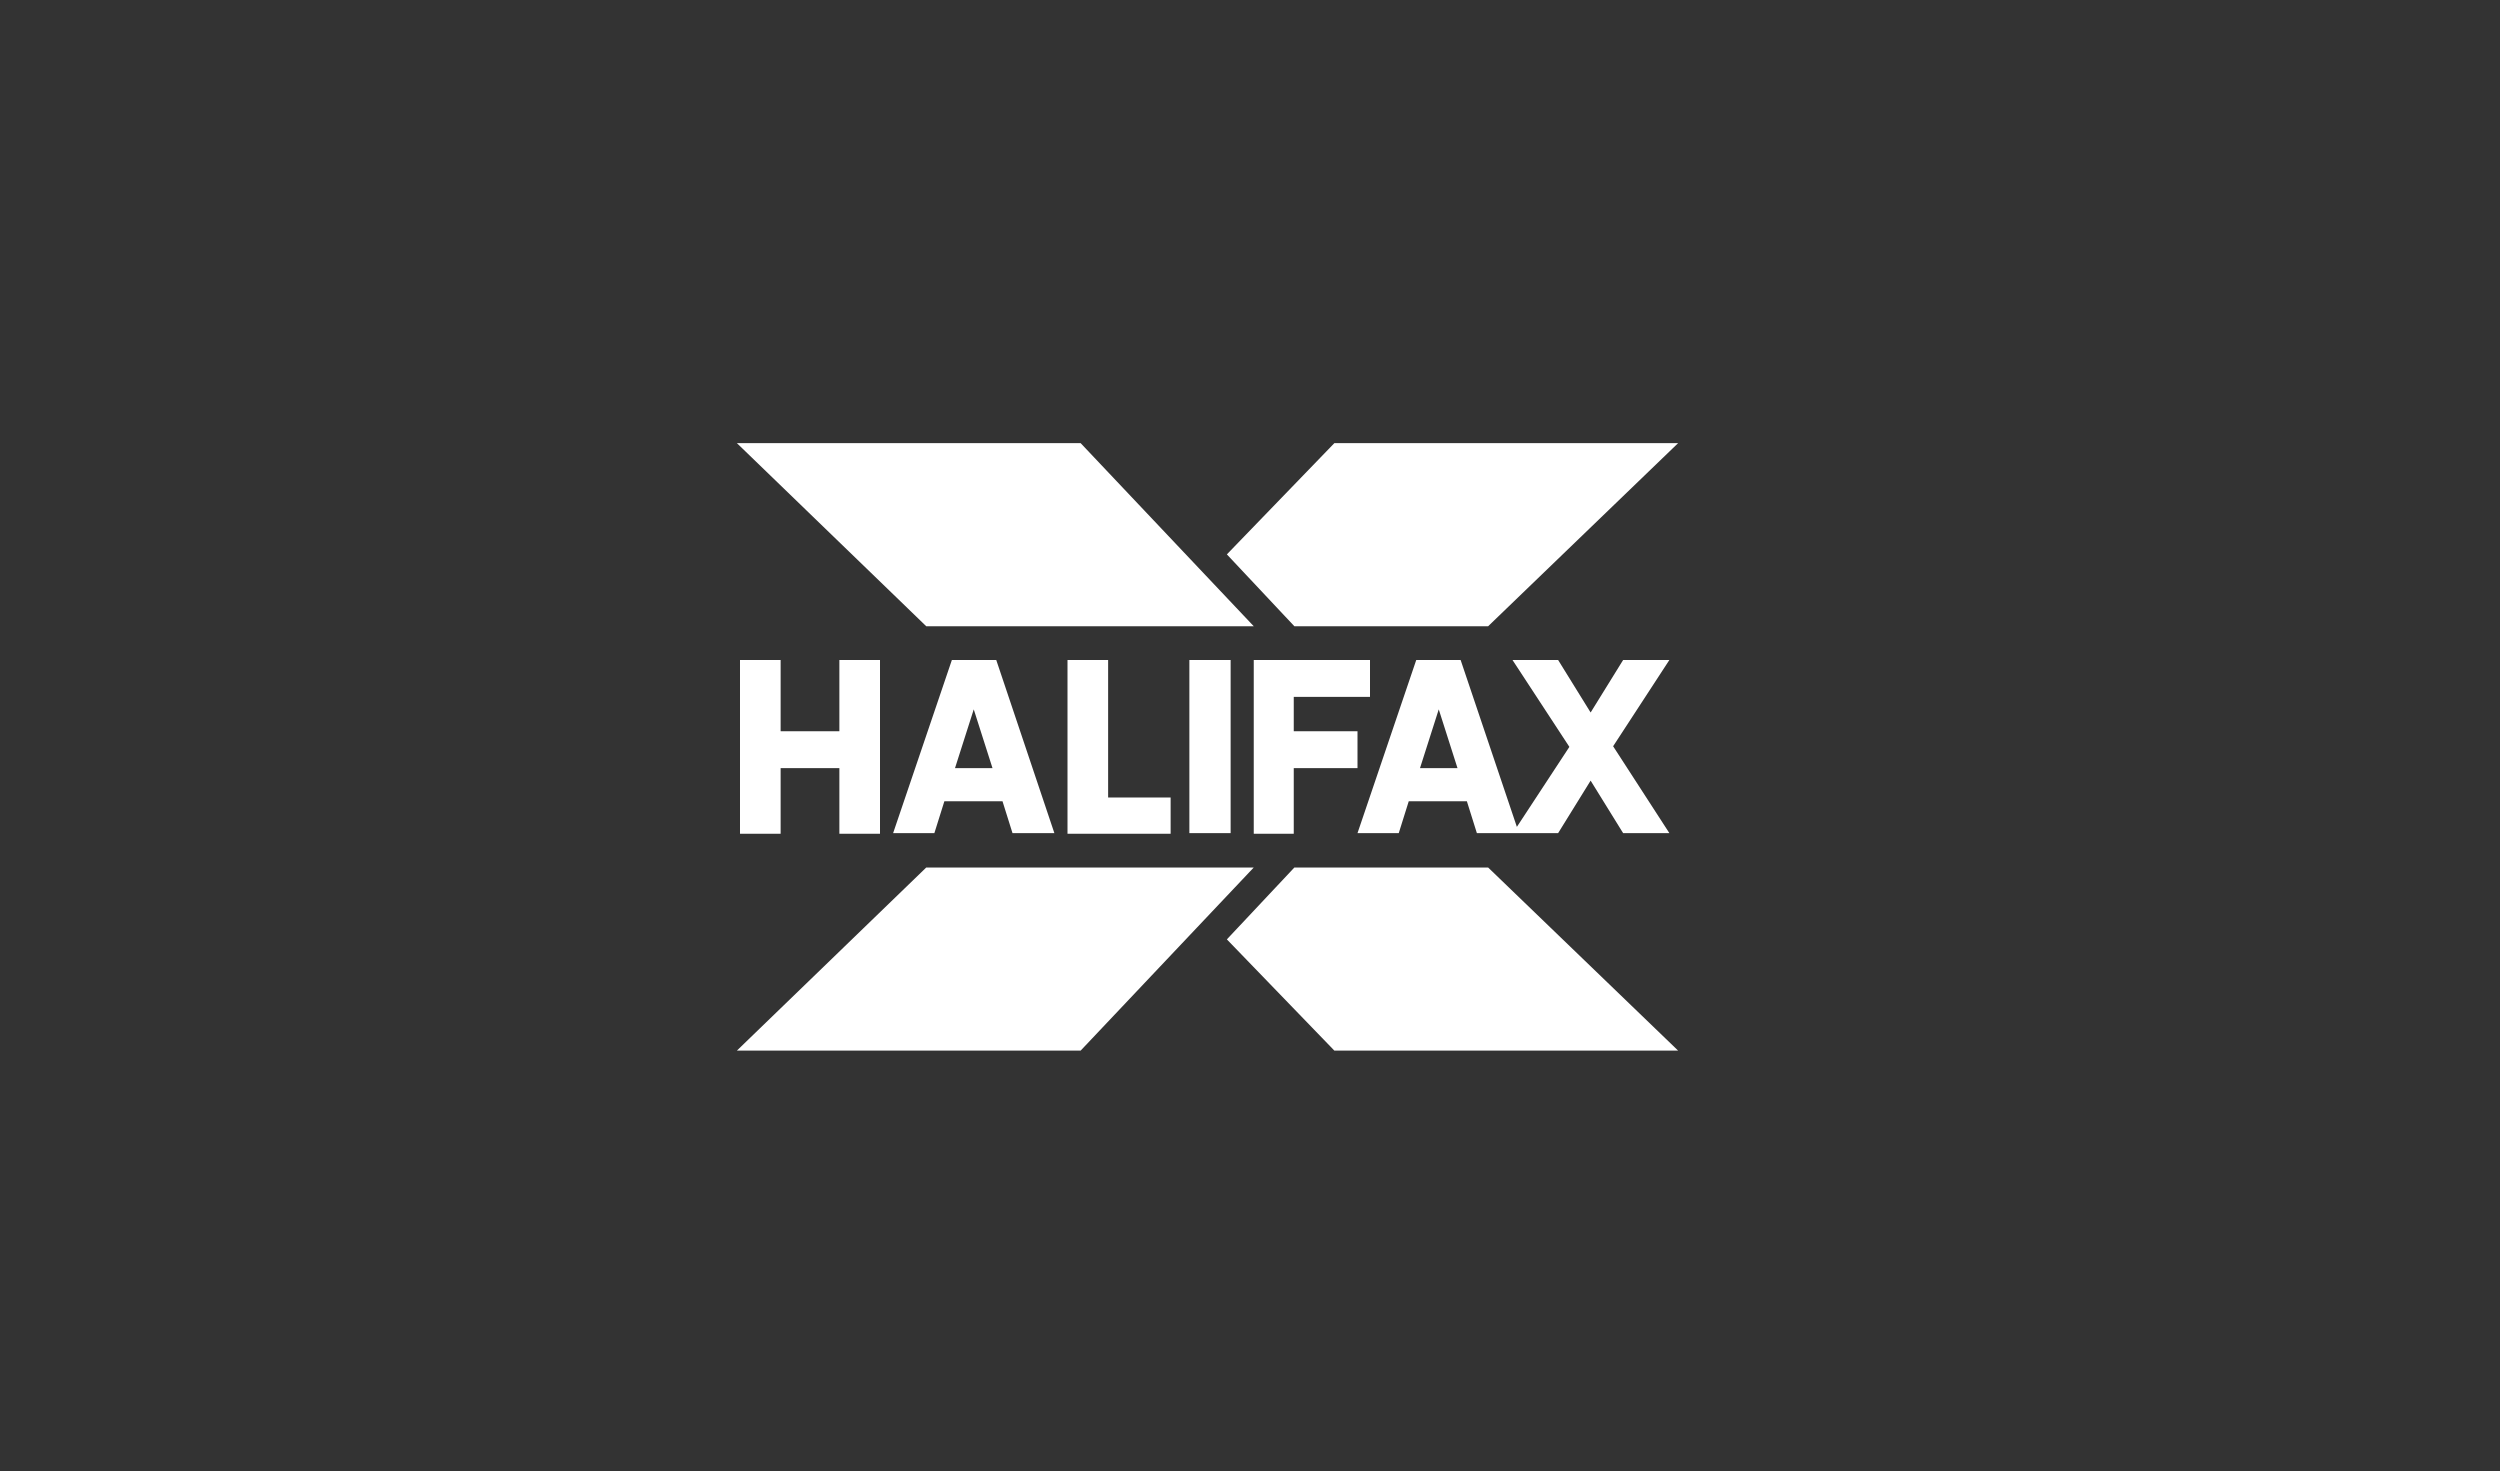
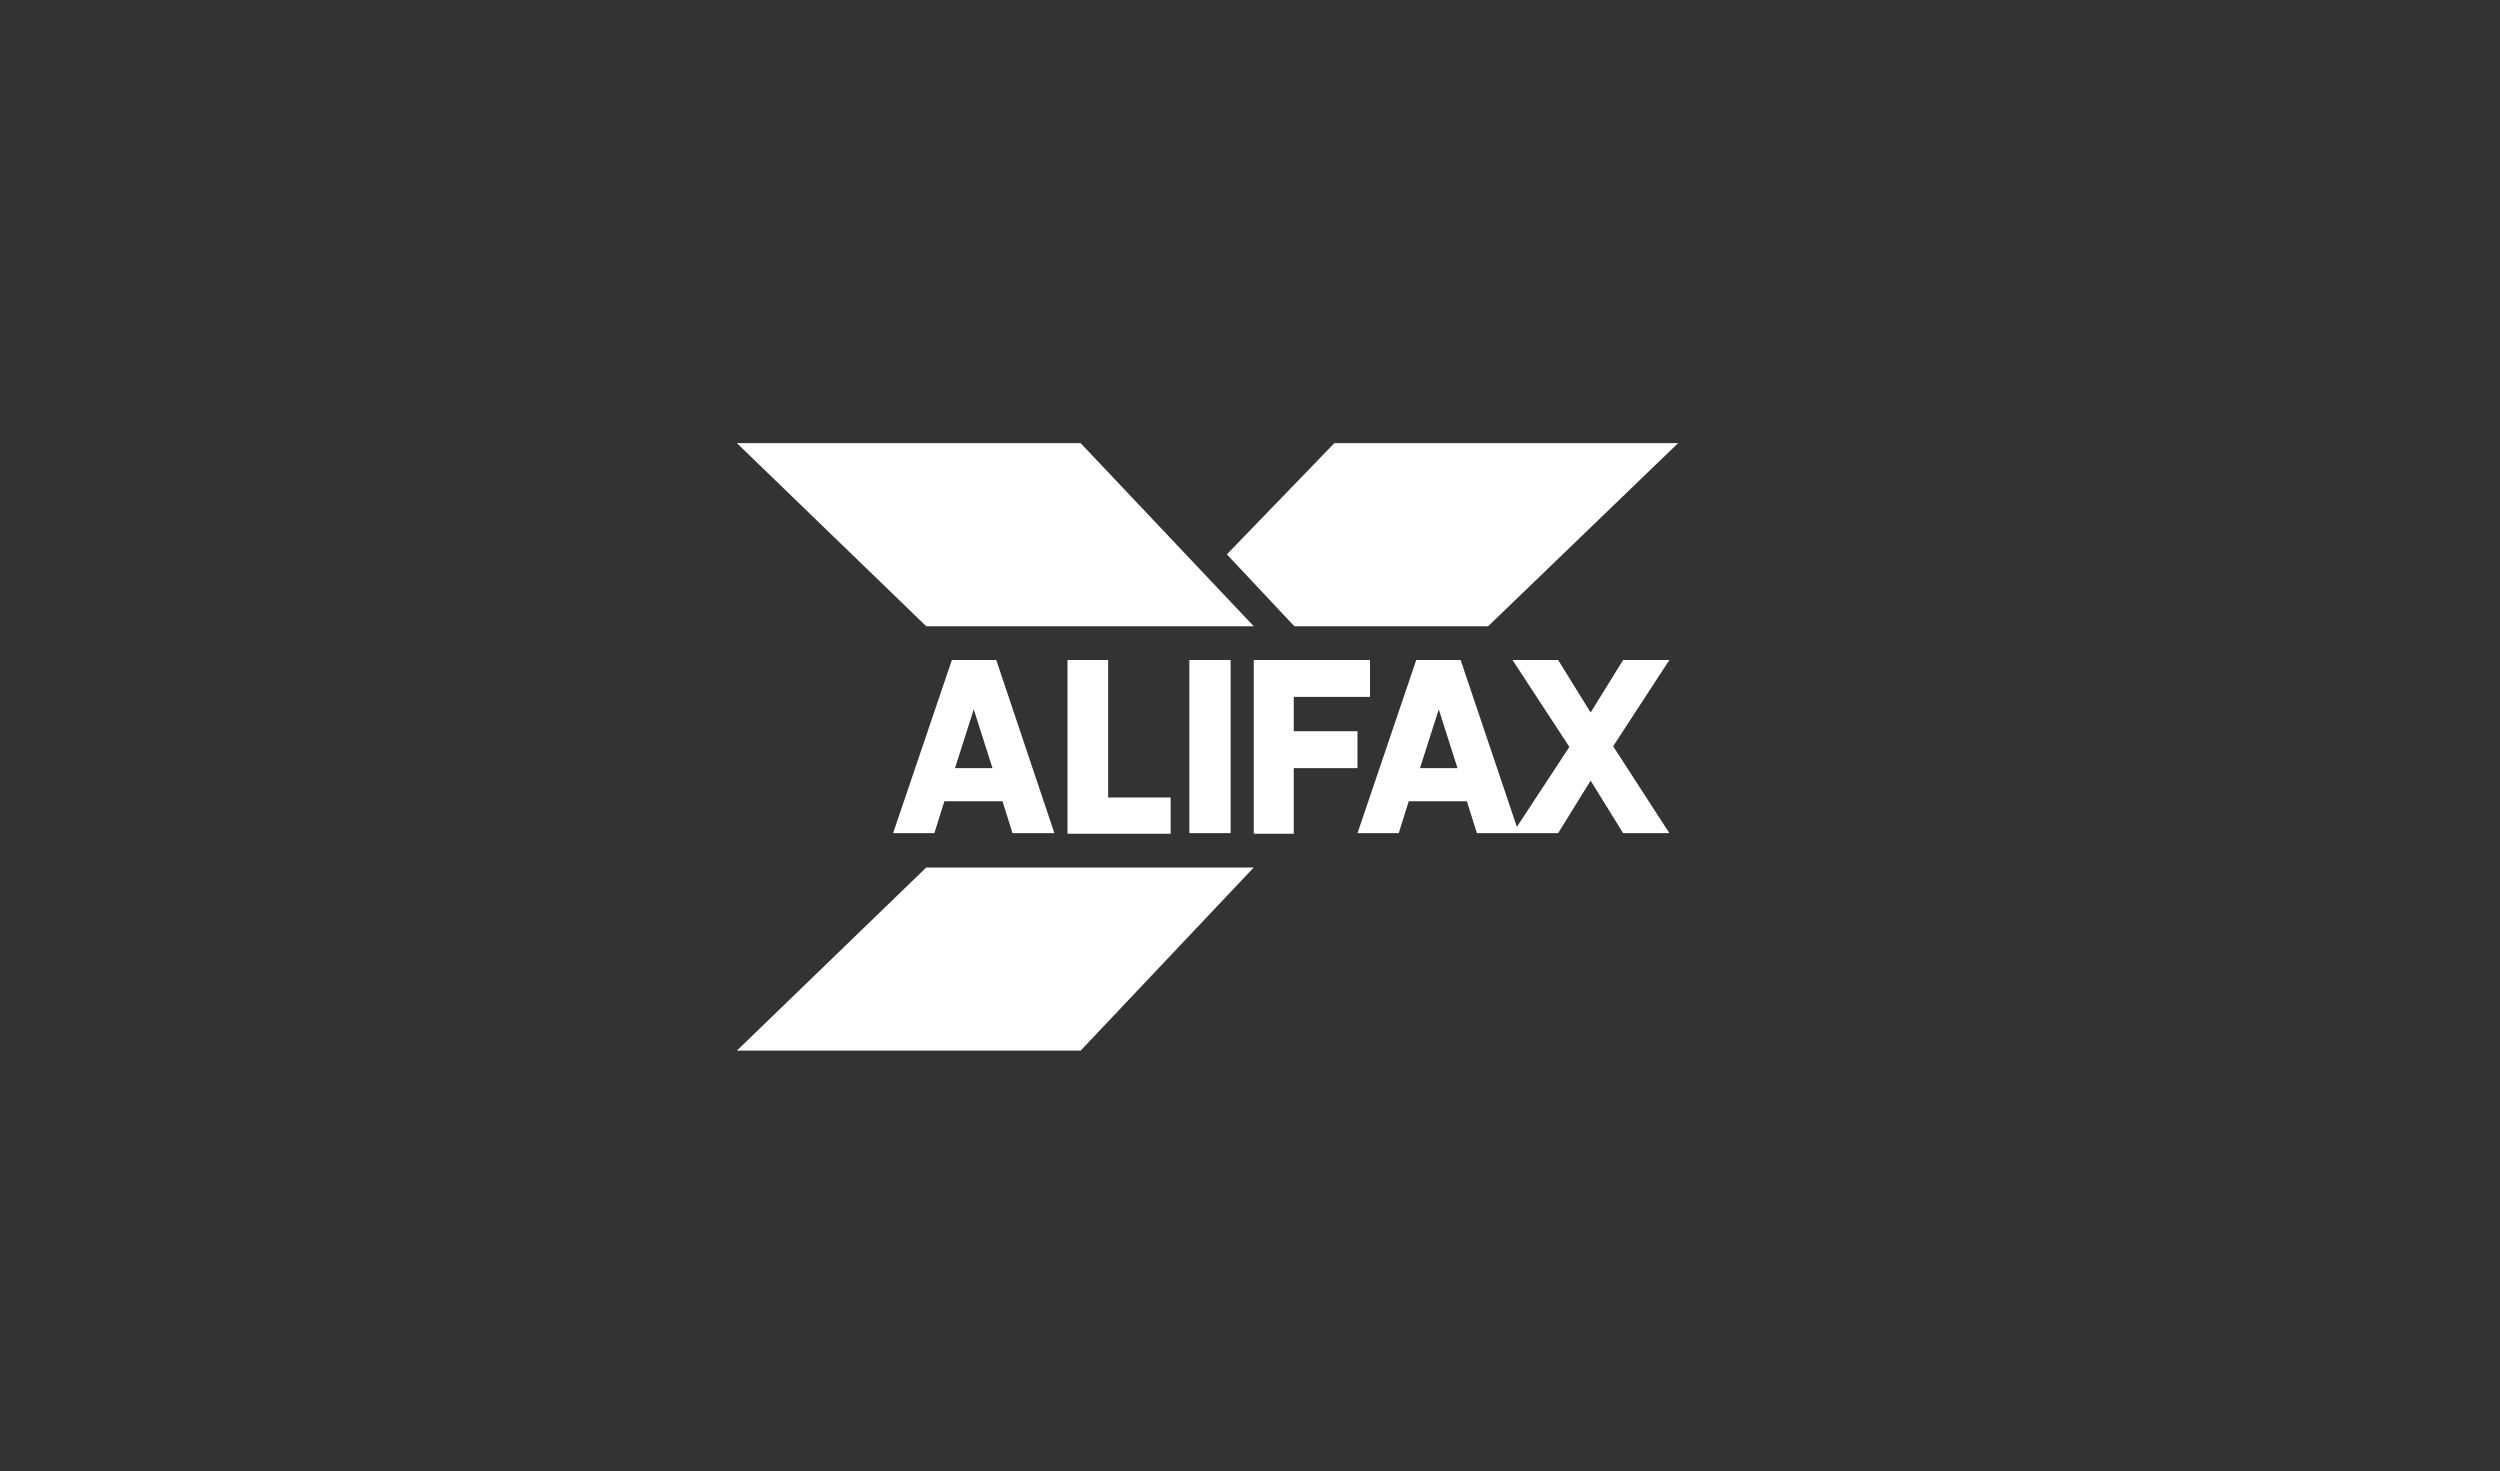
<svg xmlns="http://www.w3.org/2000/svg" version="1.1" id="e4b46273-dc90-4800-8343-6e1fd8898df8" x="0px" y="0px" viewBox="0 0 400 235.4" style="enable-background:new 0 0 400 235.4;" xml:space="preserve">
  <rect x="0" y="0" width="400" height="235.4" fill="#333333" stroke="none" />
  <style type="text/css">
	.st0{fill:#FFFFFF;}
</style>
  <polygon class="st0" points="200.6,100.2 172.9,70.9 117.9,70.9 148.2,100.2 " />
  <polygon class="st0" points="148.2,138.8 117.9,168.1 172.9,168.1 200.6,138.8 " />
-   <polygon class="st0" points="134.3,117 124.9,117 124.9,105.6 118.4,105.6 118.4,133.4 124.9,133.4 124.9,122.9 134.3,122.9   134.3,133.4 140.8,133.4 140.8,105.6 134.3,105.6 " />
  <polygon class="st0" points="177.3,105.6 170.8,105.6 170.8,133.4 187.3,133.4 187.3,127.6 177.3,127.6 " />
  <rect x="190.3" y="105.6" class="st0" width="6.6" height="27.7" />
  <polygon class="st0" points="207,111.5 219.2,111.5 219.2,105.6 200.6,105.6 200.6,133.4 207,133.4 207,122.9 217.2,122.9   217.2,117 207,117 " />
  <path class="st0" d="M152.3,105.6l-9.4,27.7h6.6l1.6-5.1h9.3l1.6,5.1h6.7l-9.3-27.7H152.3z M152.8,122.9l3-9.4l3,9.4H152.8z" />
  <path class="st0" d="M267.1,105.6h-7.4l-5.2,8.4l-5.2-8.4H242l9.1,13.9l-8.4,12.8l-9-26.7h-7.1l-9.4,27.7h6.6l1.6-5.1h9.3l1.6,5.1  h13l5.2-8.4l5.2,8.4h7.4l-9-13.9L267.1,105.6z M227.2,122.9l3-9.4l3,9.4H227.2z" />
  <polygon class="st0" points="213.5,70.9 196.3,88.7 207.1,100.2 238.1,100.2 268.5,70.9 " />
-   <polygon class="st0" points="238.1,138.8 207.1,138.8 196.3,150.3 213.5,168.1 268.5,168.1 " />
</svg>